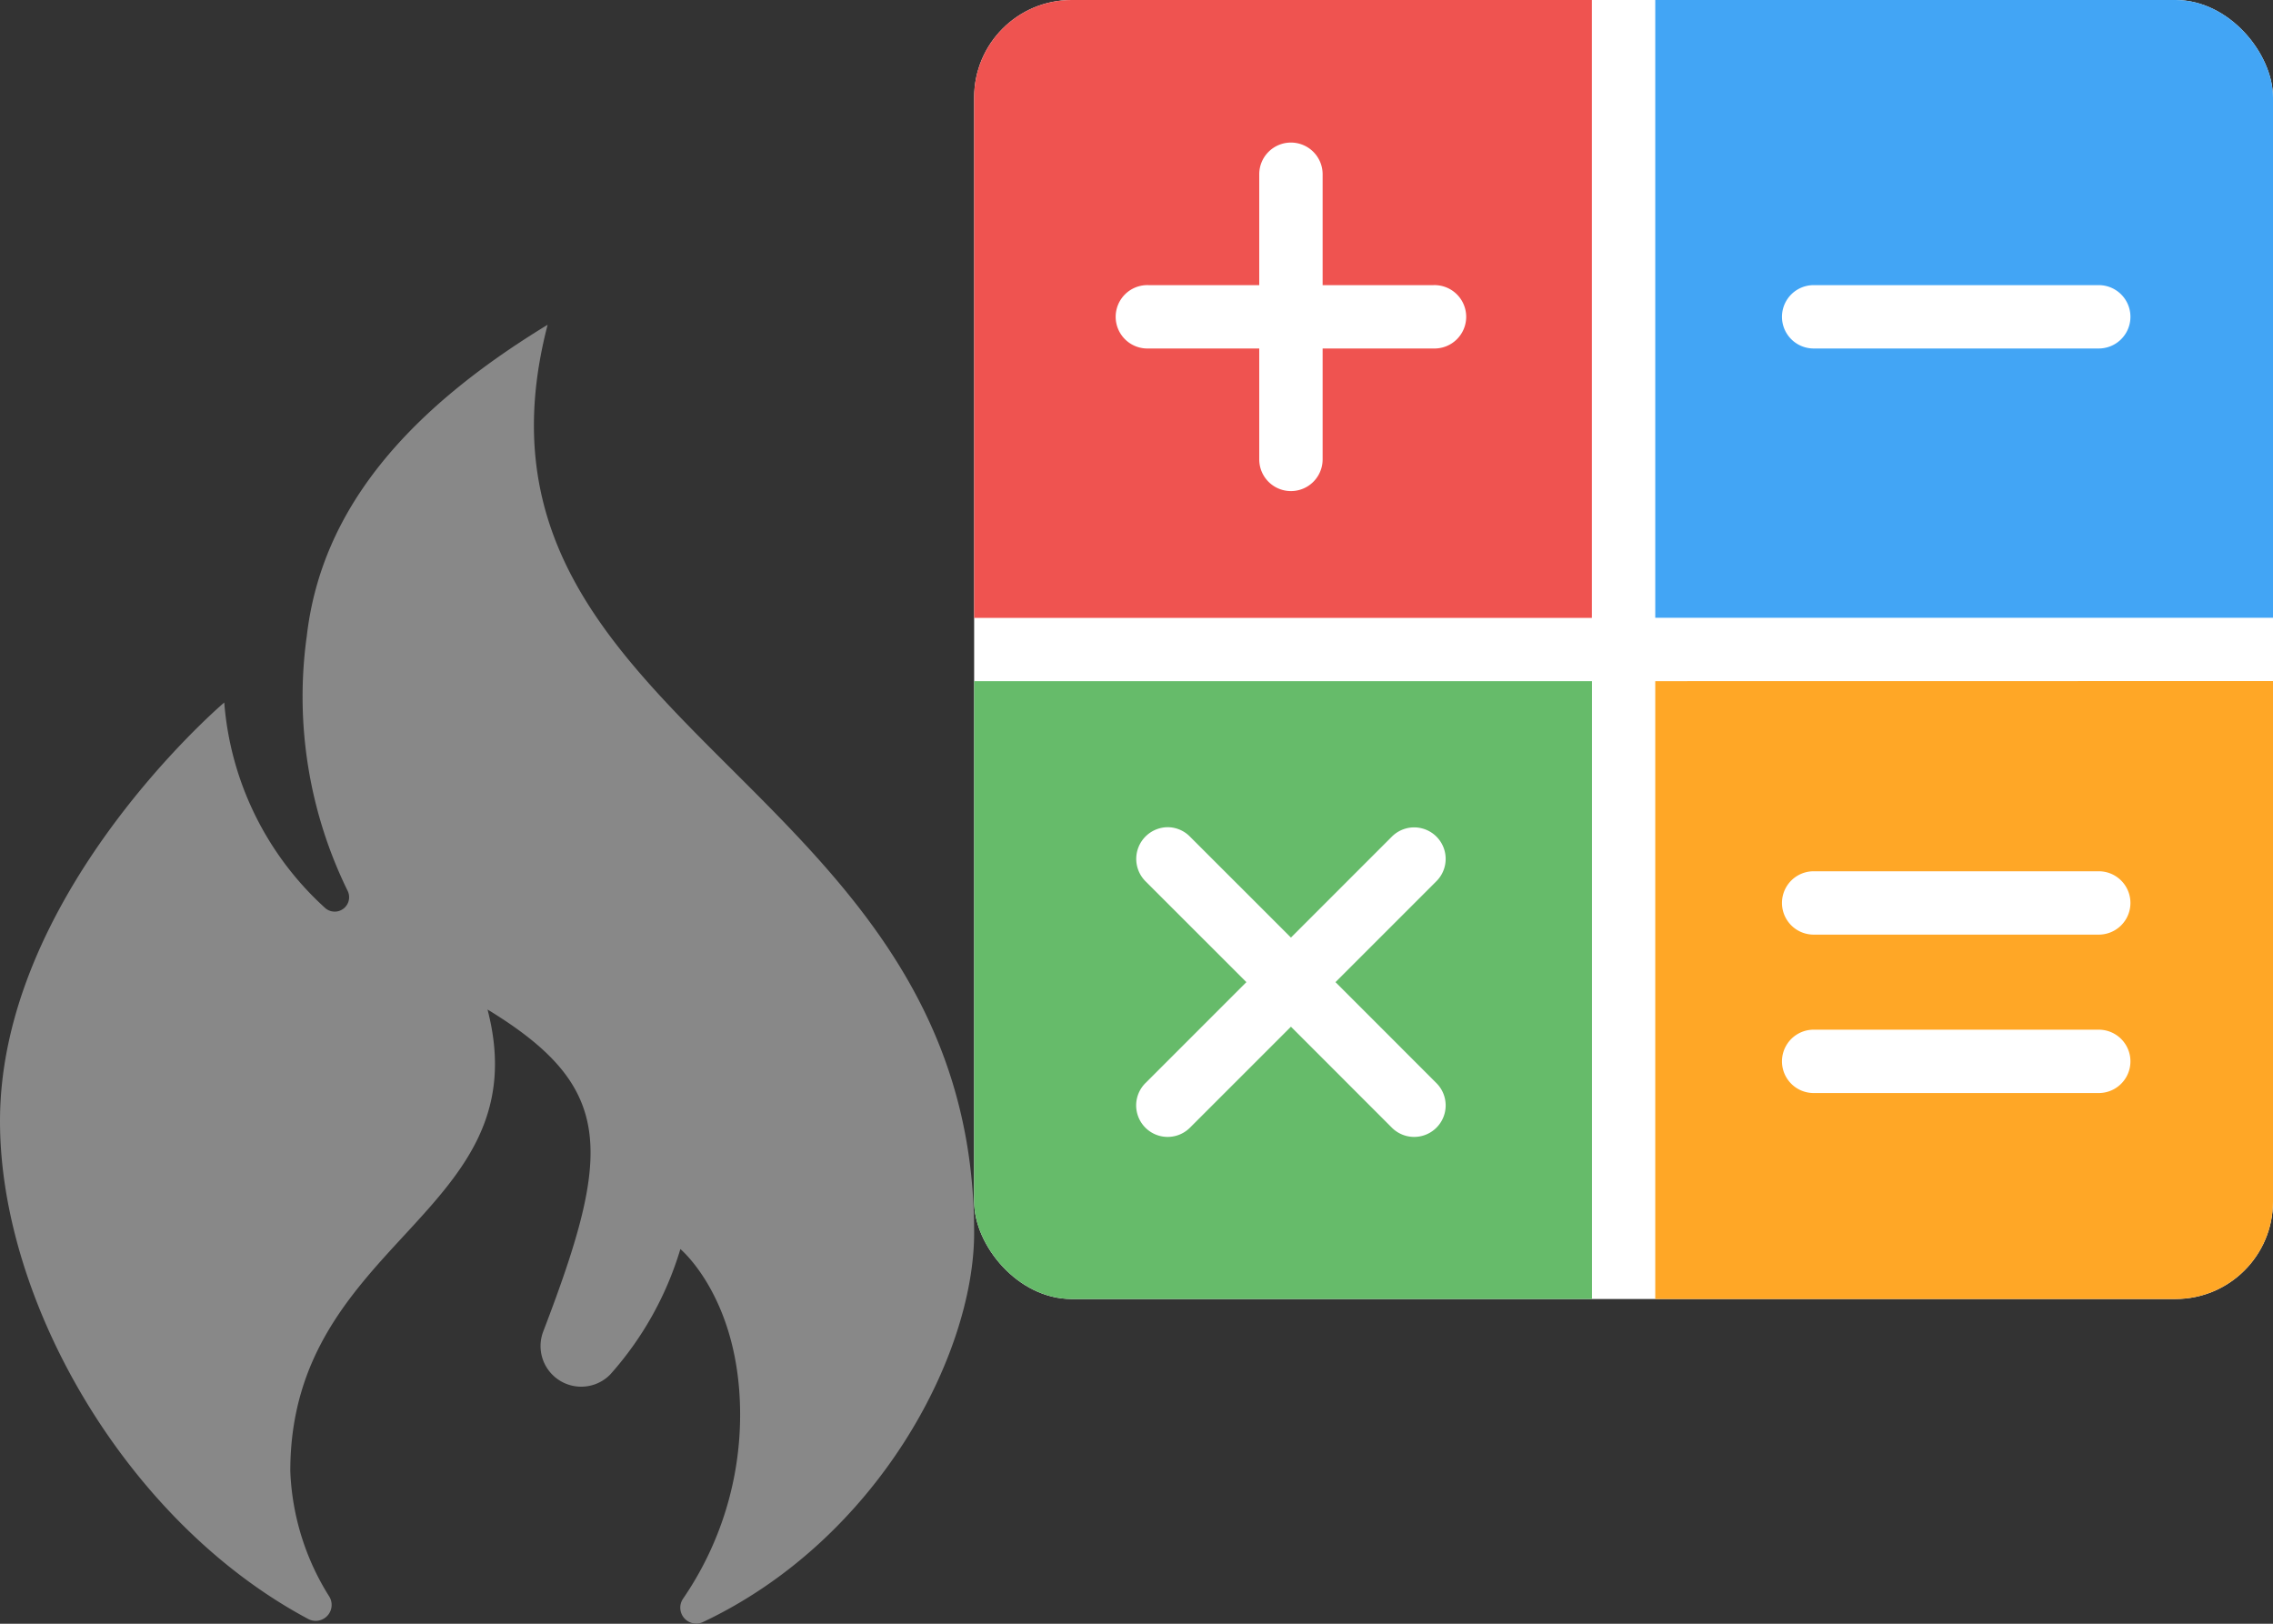
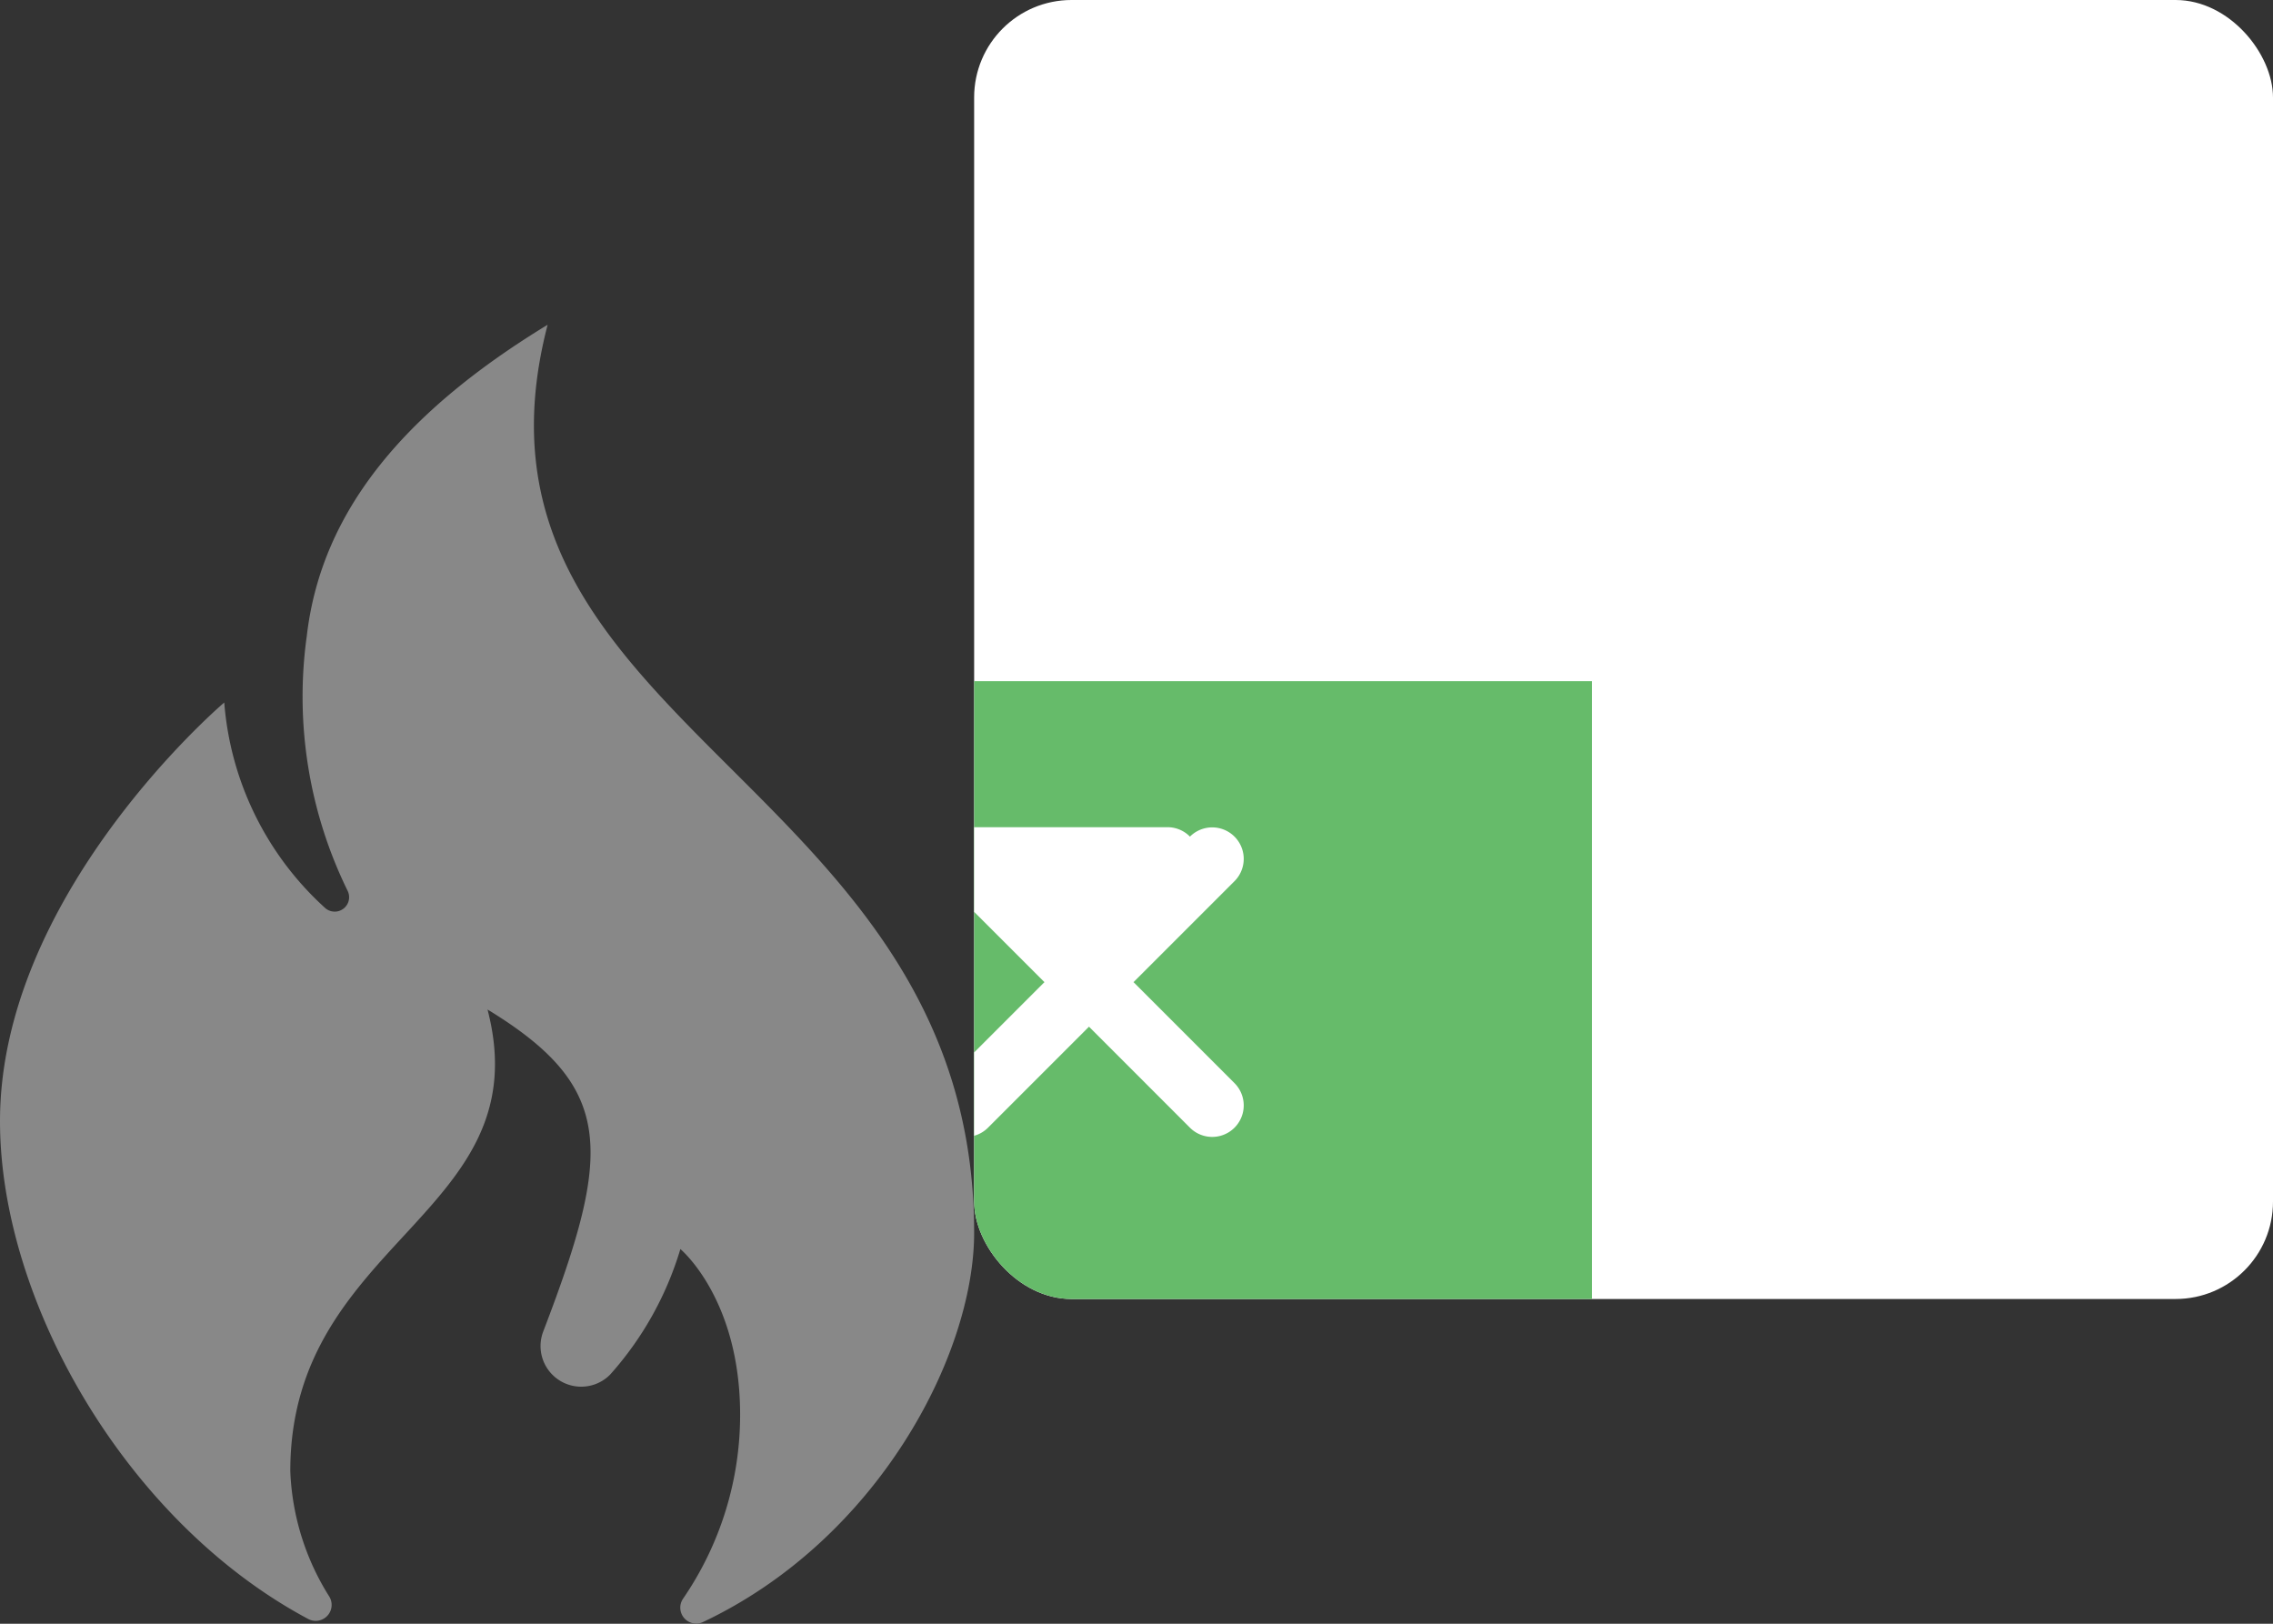
<svg xmlns="http://www.w3.org/2000/svg" width="70" height="50" viewBox="0 0 70 50">
  <rect x="0" y="0" width="70" height="50" fill="#333333" stroke="none" />
  <defs>
    <clipPath id="clip-path">
      <rect id="長方形_2207" data-name="長方形 2207" width="30" height="40" fill="none" />
    </clipPath>
    <clipPath id="clip-path-2">
      <rect id="長方形_2194" data-name="長方形 2194" width="40" height="40" rx="3" transform="translate(733 653)" fill="#fff" />
    </clipPath>
  </defs>
  <g id="グループ_1987" data-name="グループ 1987" transform="translate(-701 -653)">
    <g id="グループ_1977" data-name="グループ 1977" transform="translate(701 663)">
      <g id="グループ_1976" data-name="グループ 1976" clip-path="url(#clip-path)">
        <path id="パス_1795" data-name="パス 1795" d="M30,27.958c0,3.786-2.988,9.463-8.362,11.995a.49.49,0,0,1-.6-.728,10,10,0,0,0,1.755-5.663c0-3.574-1.84-5.1-1.84-5.1a10.159,10.159,0,0,1-2.165,3.868A1.252,1.252,0,0,1,16.73,31c2.126-5.548,2.221-7.516-1.716-9.914C16.657,27.4,8.94,28.162,8.94,35.3a7.79,7.79,0,0,0,1.2,3.862.491.491,0,0,1-.651.69C3.878,36.859,0,30.067,0,24.525c0-6.91,6.674-12.694,6.9-12.887l.006-.006A9.539,9.539,0,0,0,10,17.948a.444.444,0,0,0,.708-.512A13.581,13.581,0,0,1,9.433,9.692c.006-.023.006-.051.011-.073C9.888,5.656,12.586,2.607,16.865,0,13.635,12.43,30,13.923,30,27.959Z" fill="#888" />
      </g>
    </g>
    <g id="グループ_1983" data-name="グループ 1983">
      <rect id="長方形_2193" data-name="長方形 2193" width="40" height="40" rx="3" transform="translate(731 653)" fill="#fff" />
      <g id="マスクグループ_16" data-name="マスクグループ 16" transform="translate(-2)" clip-path="url(#clip-path-2)">
        <g id="グループ_1934" data-name="グループ 1934" transform="translate(733 653)">
          <g id="グループ_1931" data-name="グループ 1931">
-             <path id="パス_1581" data-name="パス 1581" d="M2.927,0A2.921,2.921,0,0,0,0,2.927v16.1H19.024V0Z" fill="#ef5350" />
-             <path id="パス_1582" data-name="パス 1582" d="M20.976,0V19.024H40V2.927A2.92,2.92,0,0,0,37.073,0Z" fill="#42a5f5" />
            <path id="パス_1583" data-name="パス 1583" d="M9.756,4.39a.976.976,0,0,1,.976.976V8.78h3.414a.976.976,0,1,1,0,1.951H10.732v3.415a.976.976,0,0,1-1.952,0V10.731H5.366a.976.976,0,1,1,0-1.951H8.78V5.366A.976.976,0,0,1,9.756,4.39Z" transform="translate(0 0)" fill="#fff" />
            <path id="パス_1584" data-name="パス 1584" d="M25.854,8.78h8.78a.975.975,0,1,1,0,1.951h-8.78a.975.975,0,1,1,0-1.951" transform="translate(0 0)" fill="#fff" />
            <path id="パス_1585" data-name="パス 1585" d="M0,20.975v16.1A2.921,2.921,0,0,0,2.927,40h16.1V20.975Z" transform="translate(0 0)" fill="#66bb6a" />
-             <path id="パス_1586" data-name="パス 1586" d="M20.976,20.975V40h16.1A2.92,2.92,0,0,0,40,37.072v-16.1Z" transform="translate(0 0)" fill="#ffa726" />
-             <path id="パス_1587" data-name="パス 1587" d="M5.96,25.472a.967.967,0,0,1,.686.29l3.11,3.109,3.109-3.109a.97.97,0,0,1,1.372,1.372l-3.109,3.109,3.109,3.11a.97.97,0,0,1-1.372,1.372l-3.109-3.11-3.11,3.11a.97.97,0,0,1-1.372-1.372l3.11-3.11-3.11-3.109a.976.976,0,0,1,.686-1.662" transform="translate(0 0)" fill="#fff" />
+             <path id="パス_1587" data-name="パス 1587" d="M5.96,25.472a.967.967,0,0,1,.686.29a.97.97,0,0,1,1.372,1.372l-3.109,3.109,3.109,3.11a.97.97,0,0,1-1.372,1.372l-3.109-3.11-3.11,3.11a.97.97,0,0,1-1.372-1.372l3.11-3.11-3.11-3.109a.976.976,0,0,1,.686-1.662" transform="translate(0 0)" fill="#fff" />
            <path id="パス_1588" data-name="パス 1588" d="M25.854,26.829h8.78a.975.975,0,1,1,0,1.951h-8.78a.975.975,0,1,1,0-1.951" transform="translate(0 0)" fill="#fff" />
            <path id="パス_1589" data-name="パス 1589" d="M25.854,31.707h8.78a.975.975,0,1,1,0,1.951h-8.78a.975.975,0,1,1,0-1.951" transform="translate(0)" fill="#fff" />
          </g>
        </g>
      </g>
    </g>
  </g>
</svg>